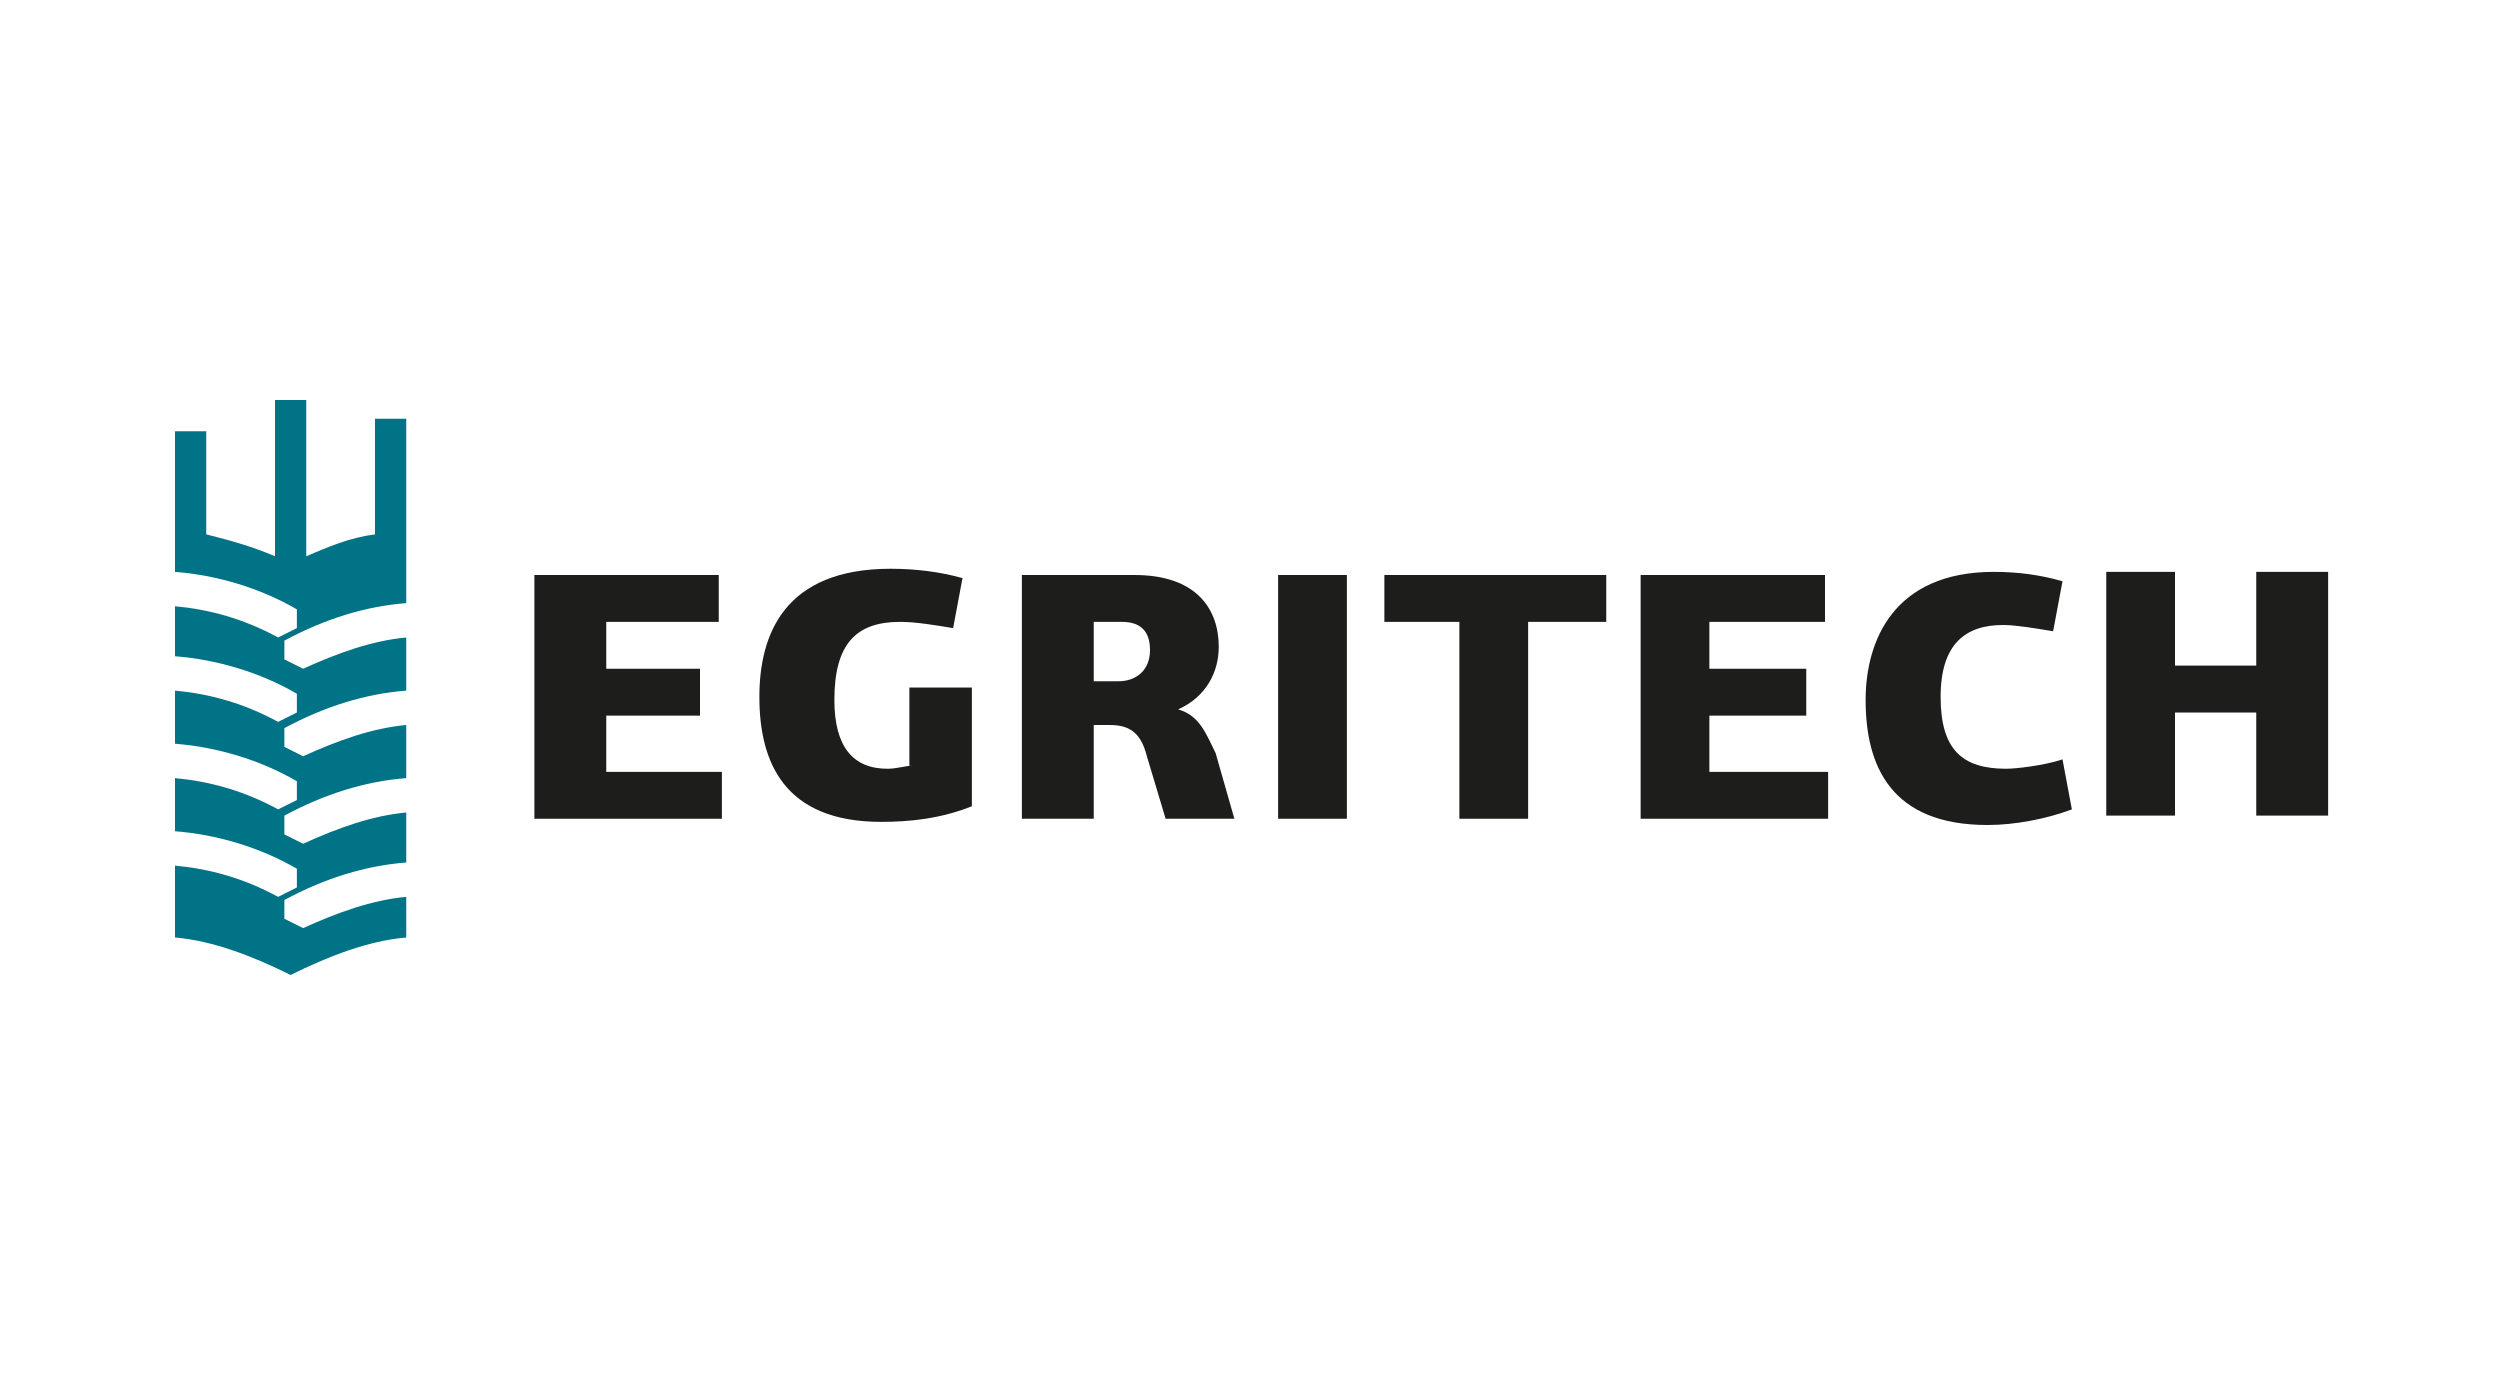
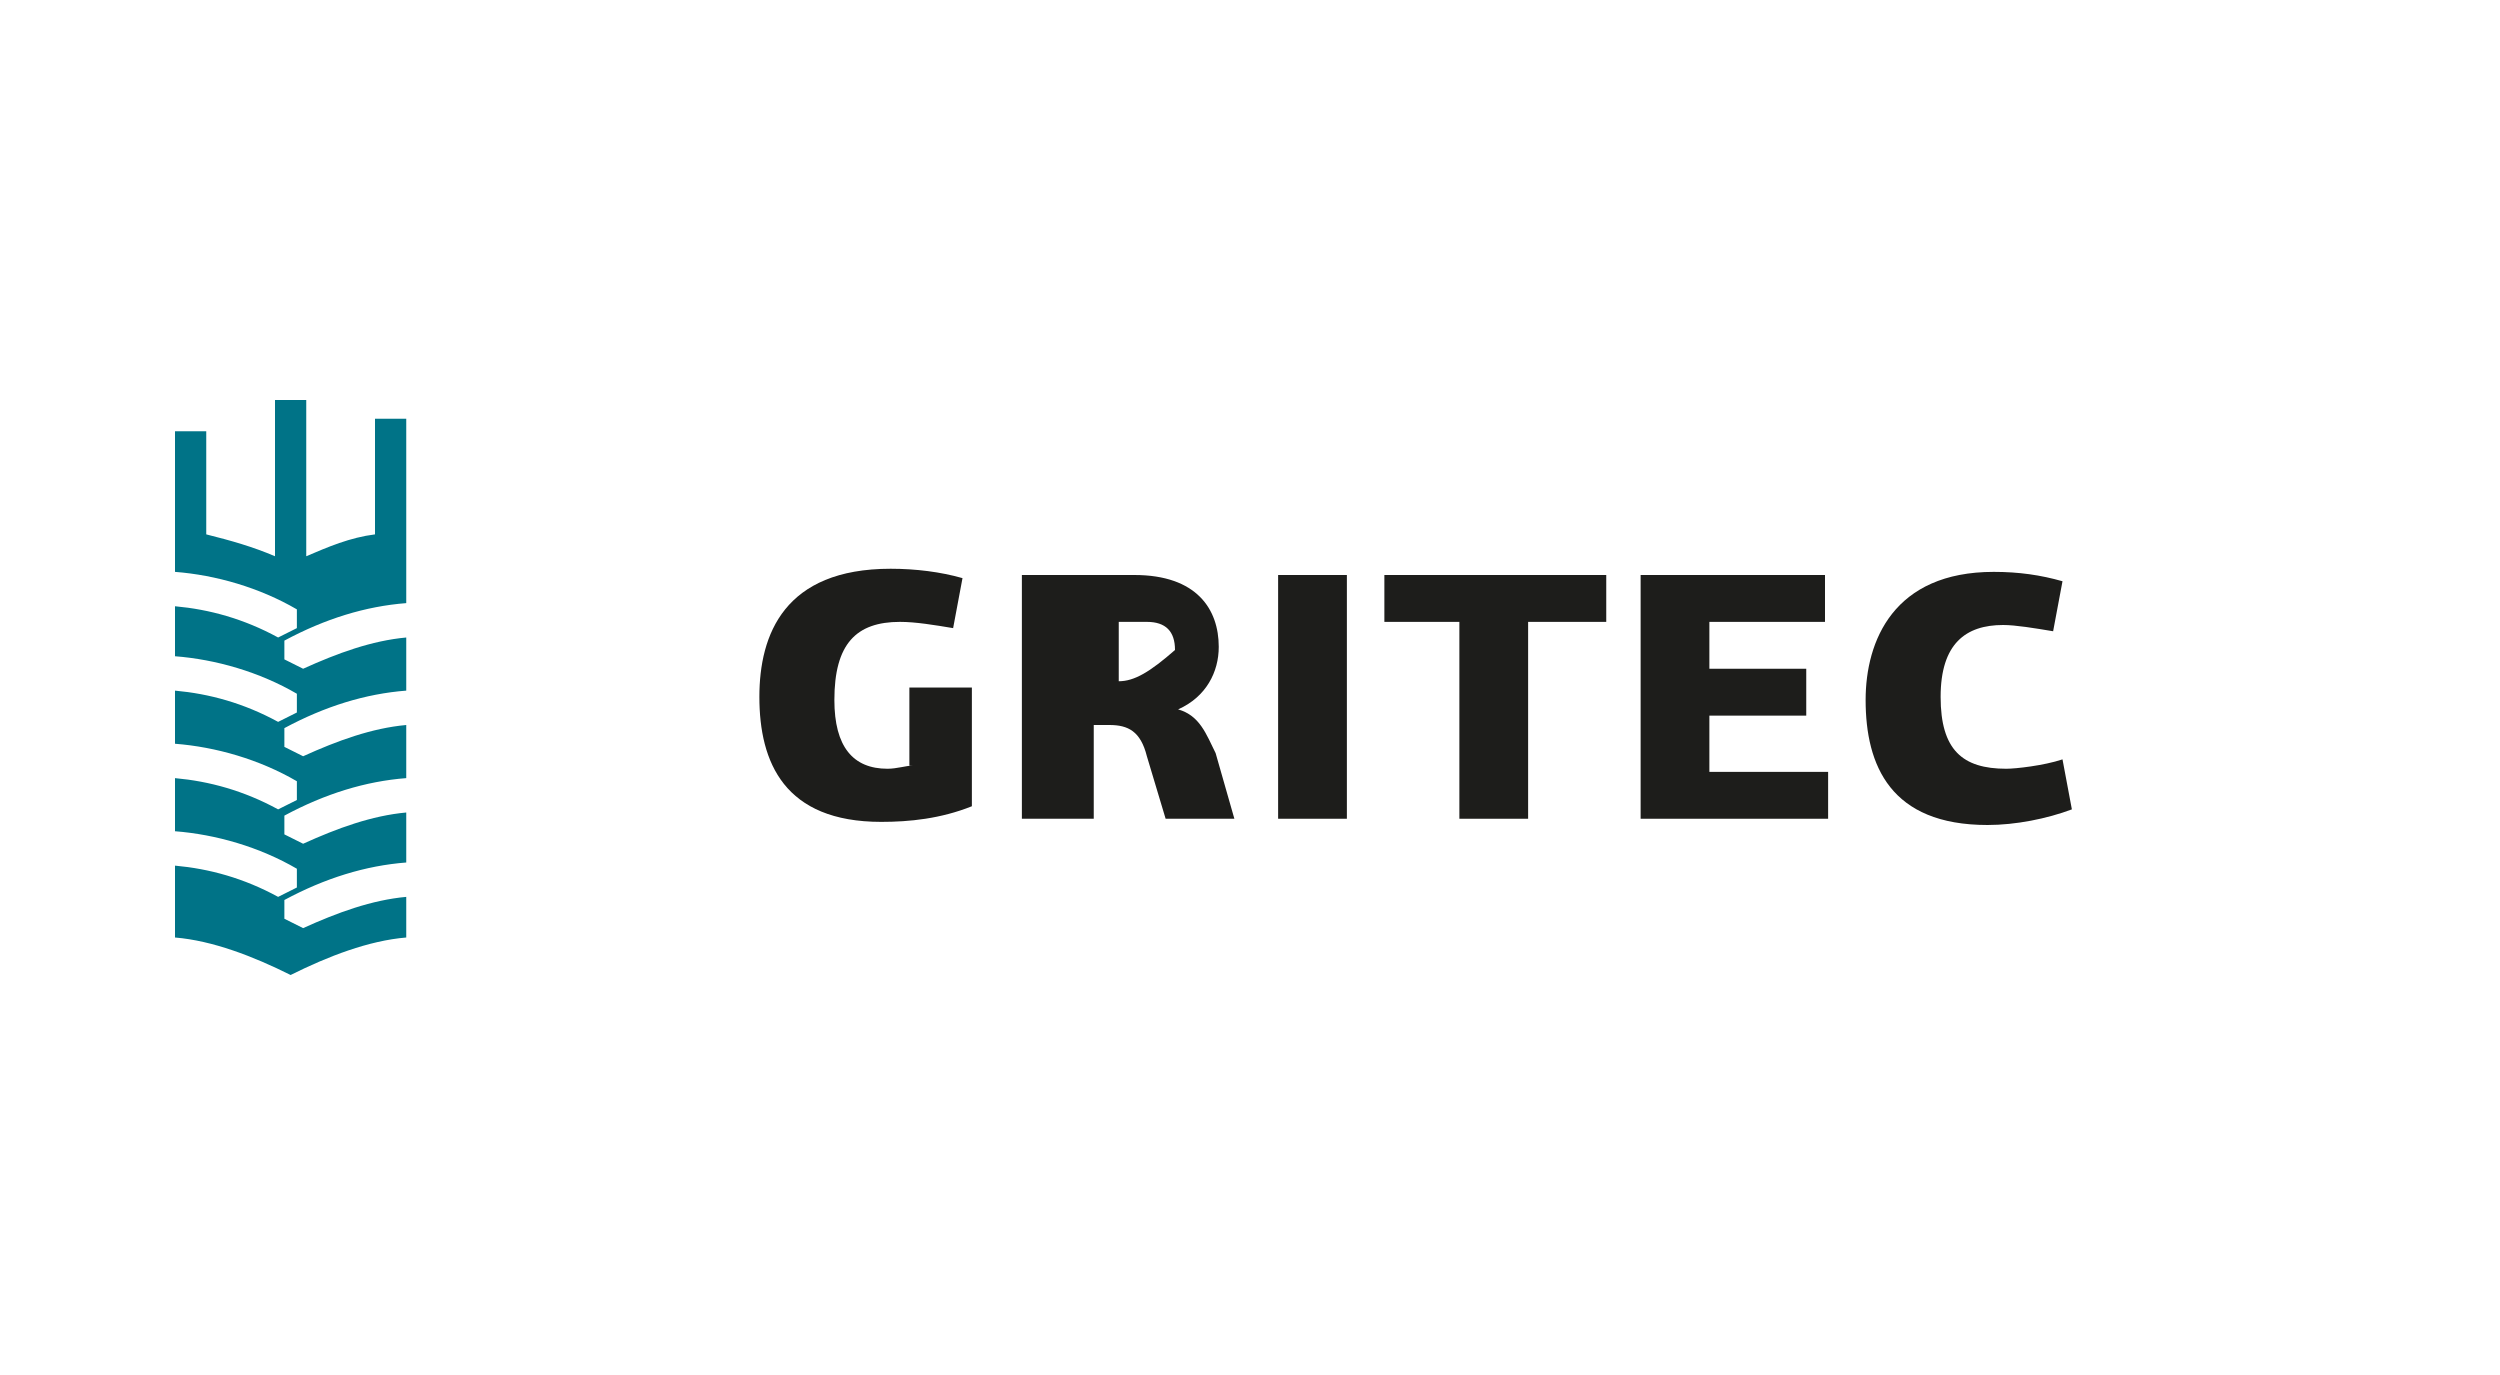
<svg xmlns="http://www.w3.org/2000/svg" version="1.1" id="Слой_1" x="0px" y="0px" viewBox="0 0 80 44" style="enable-background:new 0 0 80 44;" xml:space="preserve">
  <style type="text/css">
	.st0{fill:none;}
	.st1{fill:#1D1D1B;}
	.st2{fill:#007387;}
</style>
  <g>
    <rect y="0" class="st0" width="80" height="44" />
  </g>
  <g>
    <g>
-       <polygon class="st1" points="19.4,22.9 22.4,22.9 22.4,21.4 19.4,21.4 19.4,19.9 23,19.9 23,18.4 17.1,18.4 17.1,26.2 23.1,26.2     23.1,24.7 19.4,24.7   " />
      <path class="st1" d="M29.2,24.5c-0.2,0-0.5,0.1-0.8,0.1c-1.1,0-1.7-0.7-1.7-2.2c0-1.8,0.7-2.5,2.1-2.5c0.5,0,1.1,0.1,1.7,0.2    l0.3-1.6c-0.7-0.2-1.5-0.3-2.3-0.3c-3.4,0-4.2,2.1-4.2,4.1c0,2.1,0.8,4,3.9,4c0.9,0,1.9-0.1,2.9-0.5V22h-2V24.5z" />
-       <path class="st1" d="M35.8,21.8H35v-1.9h0.9c0.6,0,0.9,0.3,0.9,0.9C36.8,21.5,36.3,21.8,35.8,21.8 M37.7,22.7L37.7,22.7    c0.9-0.4,1.3-1.2,1.3-2c0-1.2-0.7-2.3-2.7-2.3h-3.6v7.8H35v-3h0.5c0.6,0,1,0.2,1.2,1l0.6,2h2.2l-0.6-2.1    C38.6,23.5,38.4,22.9,37.7,22.7" />
+       <path class="st1" d="M35.8,21.8v-1.9h0.9c0.6,0,0.9,0.3,0.9,0.9C36.8,21.5,36.3,21.8,35.8,21.8 M37.7,22.7L37.7,22.7    c0.9-0.4,1.3-1.2,1.3-2c0-1.2-0.7-2.3-2.7-2.3h-3.6v7.8H35v-3h0.5c0.6,0,1,0.2,1.2,1l0.6,2h2.2l-0.6-2.1    C38.6,23.5,38.4,22.9,37.7,22.7" />
      <rect x="40.9" y="18.4" class="st1" width="2.2" height="7.8" />
      <polygon class="st1" points="44.3,19.9 46.7,19.9 46.7,26.2 48.9,26.2 48.9,19.9 51.4,19.9 51.4,18.4 44.3,18.4   " />
      <polygon class="st1" points="54.7,22.9 57.8,22.9 57.8,21.4 54.7,21.4 54.7,19.9 58.4,19.9 58.4,18.4 52.5,18.4 52.5,26.2     58.5,26.2 58.5,24.7 54.7,24.7   " />
      <path class="st1" d="M64.2,24.6c-1.4,0-2.1-0.6-2.1-2.3c0-1.7,0.8-2.3,2-2.3c0.4,0,1,0.1,1.6,0.2l0.3-1.6    c-0.7-0.2-1.4-0.3-2.2-0.3c-3.2,0-4.1,2.2-4.1,4.1c0,2.1,0.8,4,3.9,4c0.9,0,1.9-0.2,2.7-0.5L66,24.3    C65.4,24.5,64.5,24.6,64.2,24.6" />
-       <path class="st1" d="M72.2,21.3h-2.6c0-1,0-2,0-3h-2.2v7.8h2.2c0-1.1,0-2.2,0-3.3h2.6v3.3h2.3v-7.8h-2.3V21.3z" />
    </g>
    <path class="st2" d="M12,17.1c-0.8,0.1-1.5,0.4-2.2,0.7v-5h-1v5c-0.7-0.3-1.4-0.5-2.2-0.7v-3.3h-1v4.5c1.3,0.1,2.7,0.5,3.9,1.2v0.6   c-0.2,0.1-0.4,0.2-0.6,0.3c-1.1-0.6-2.2-0.9-3.3-1V21c1.3,0.1,2.7,0.5,3.9,1.2v0.6c-0.2,0.1-0.4,0.2-0.6,0.3   c-1.1-0.6-2.2-0.9-3.3-1v1.7c1.3,0.1,2.7,0.5,3.9,1.2v0.6c-0.2,0.1-0.4,0.2-0.6,0.3c-1.1-0.6-2.2-0.9-3.3-1v1.7   c1.3,0.1,2.7,0.5,3.9,1.2v0.6c-0.2,0.1-0.4,0.2-0.6,0.3c-1.1-0.6-2.2-0.9-3.3-1V30c1.2,0.1,2.5,0.6,3.7,1.2   c1.2-0.6,2.5-1.1,3.7-1.2v-1.3c-1.1,0.1-2.2,0.5-3.3,1c-0.2-0.1-0.4-0.2-0.6-0.3v-0.6c1.3-0.7,2.6-1.1,3.9-1.2V26   c-1.1,0.1-2.2,0.5-3.3,1c-0.2-0.1-0.4-0.2-0.6-0.3v-0.6c1.3-0.7,2.6-1.1,3.9-1.2v-1.7c-1.1,0.1-2.2,0.5-3.3,1   c-0.2-0.1-0.4-0.2-0.6-0.3v-0.6c1.3-0.7,2.6-1.1,3.9-1.2v-1.7c-1.1,0.1-2.2,0.5-3.3,1c-0.2-0.1-0.4-0.2-0.6-0.3v-0.6   c1.3-0.7,2.6-1.1,3.9-1.2v-5.9h-1V17.1z" />
  </g>
</svg>